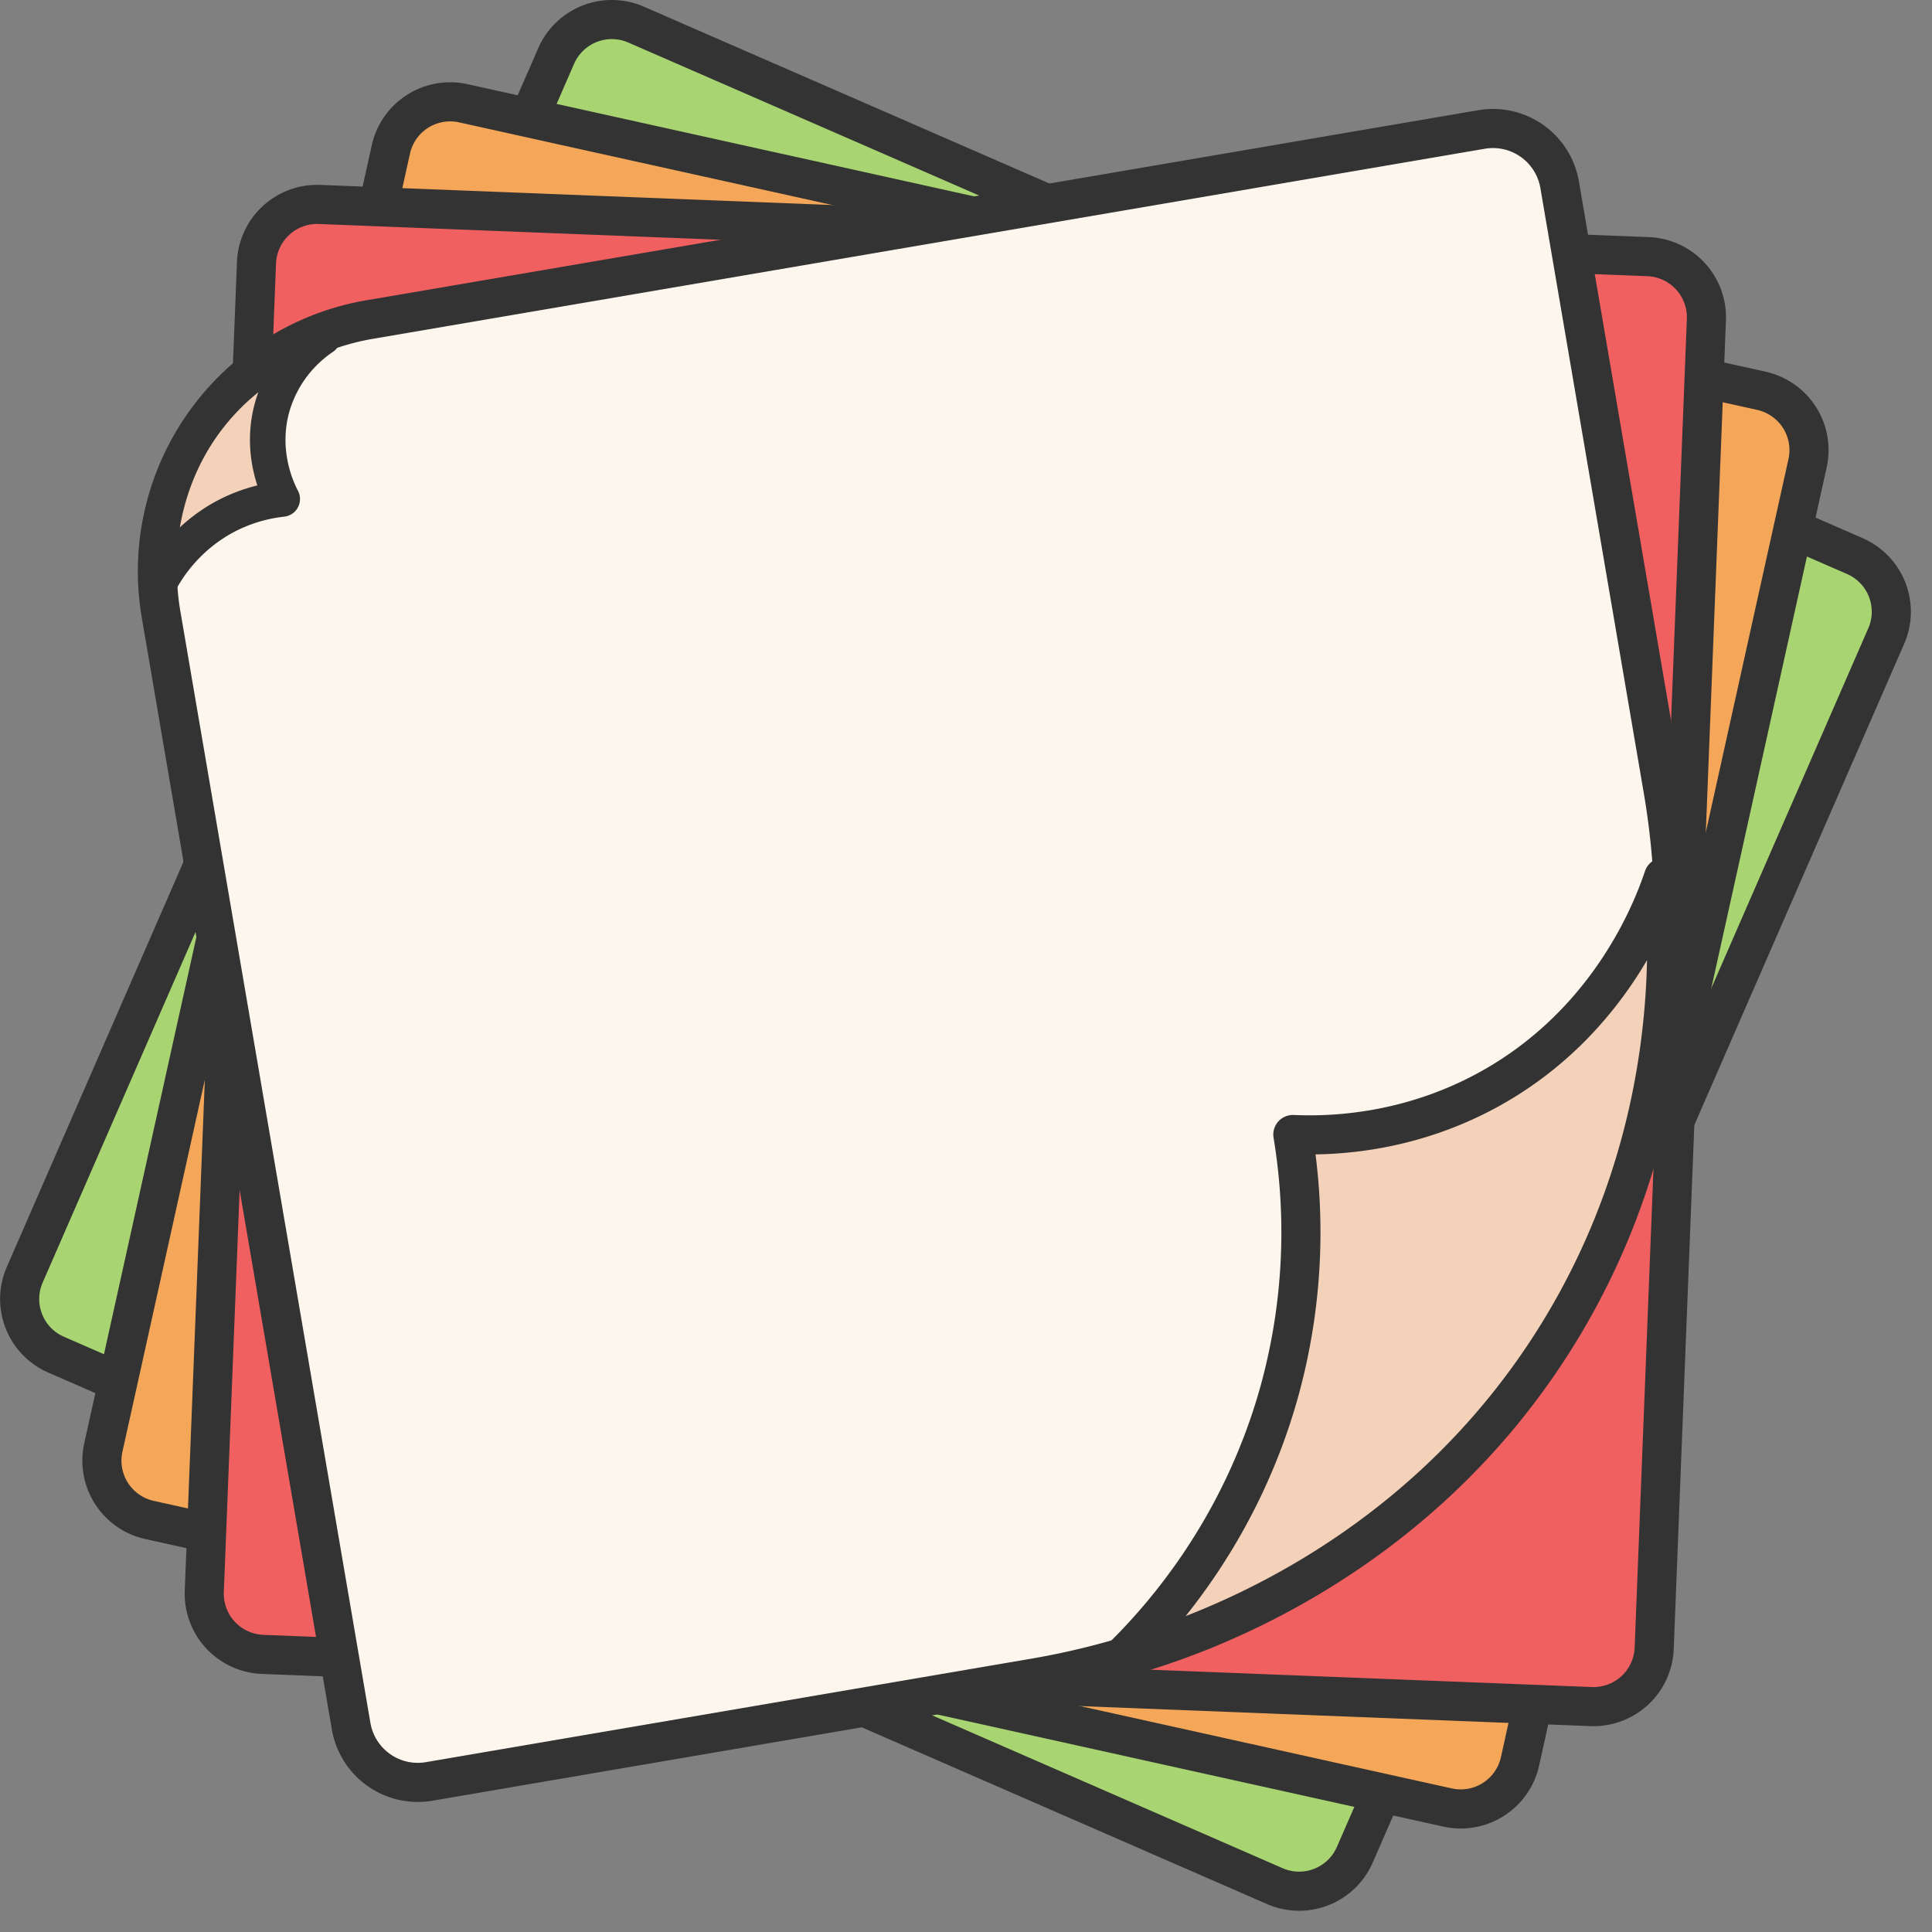
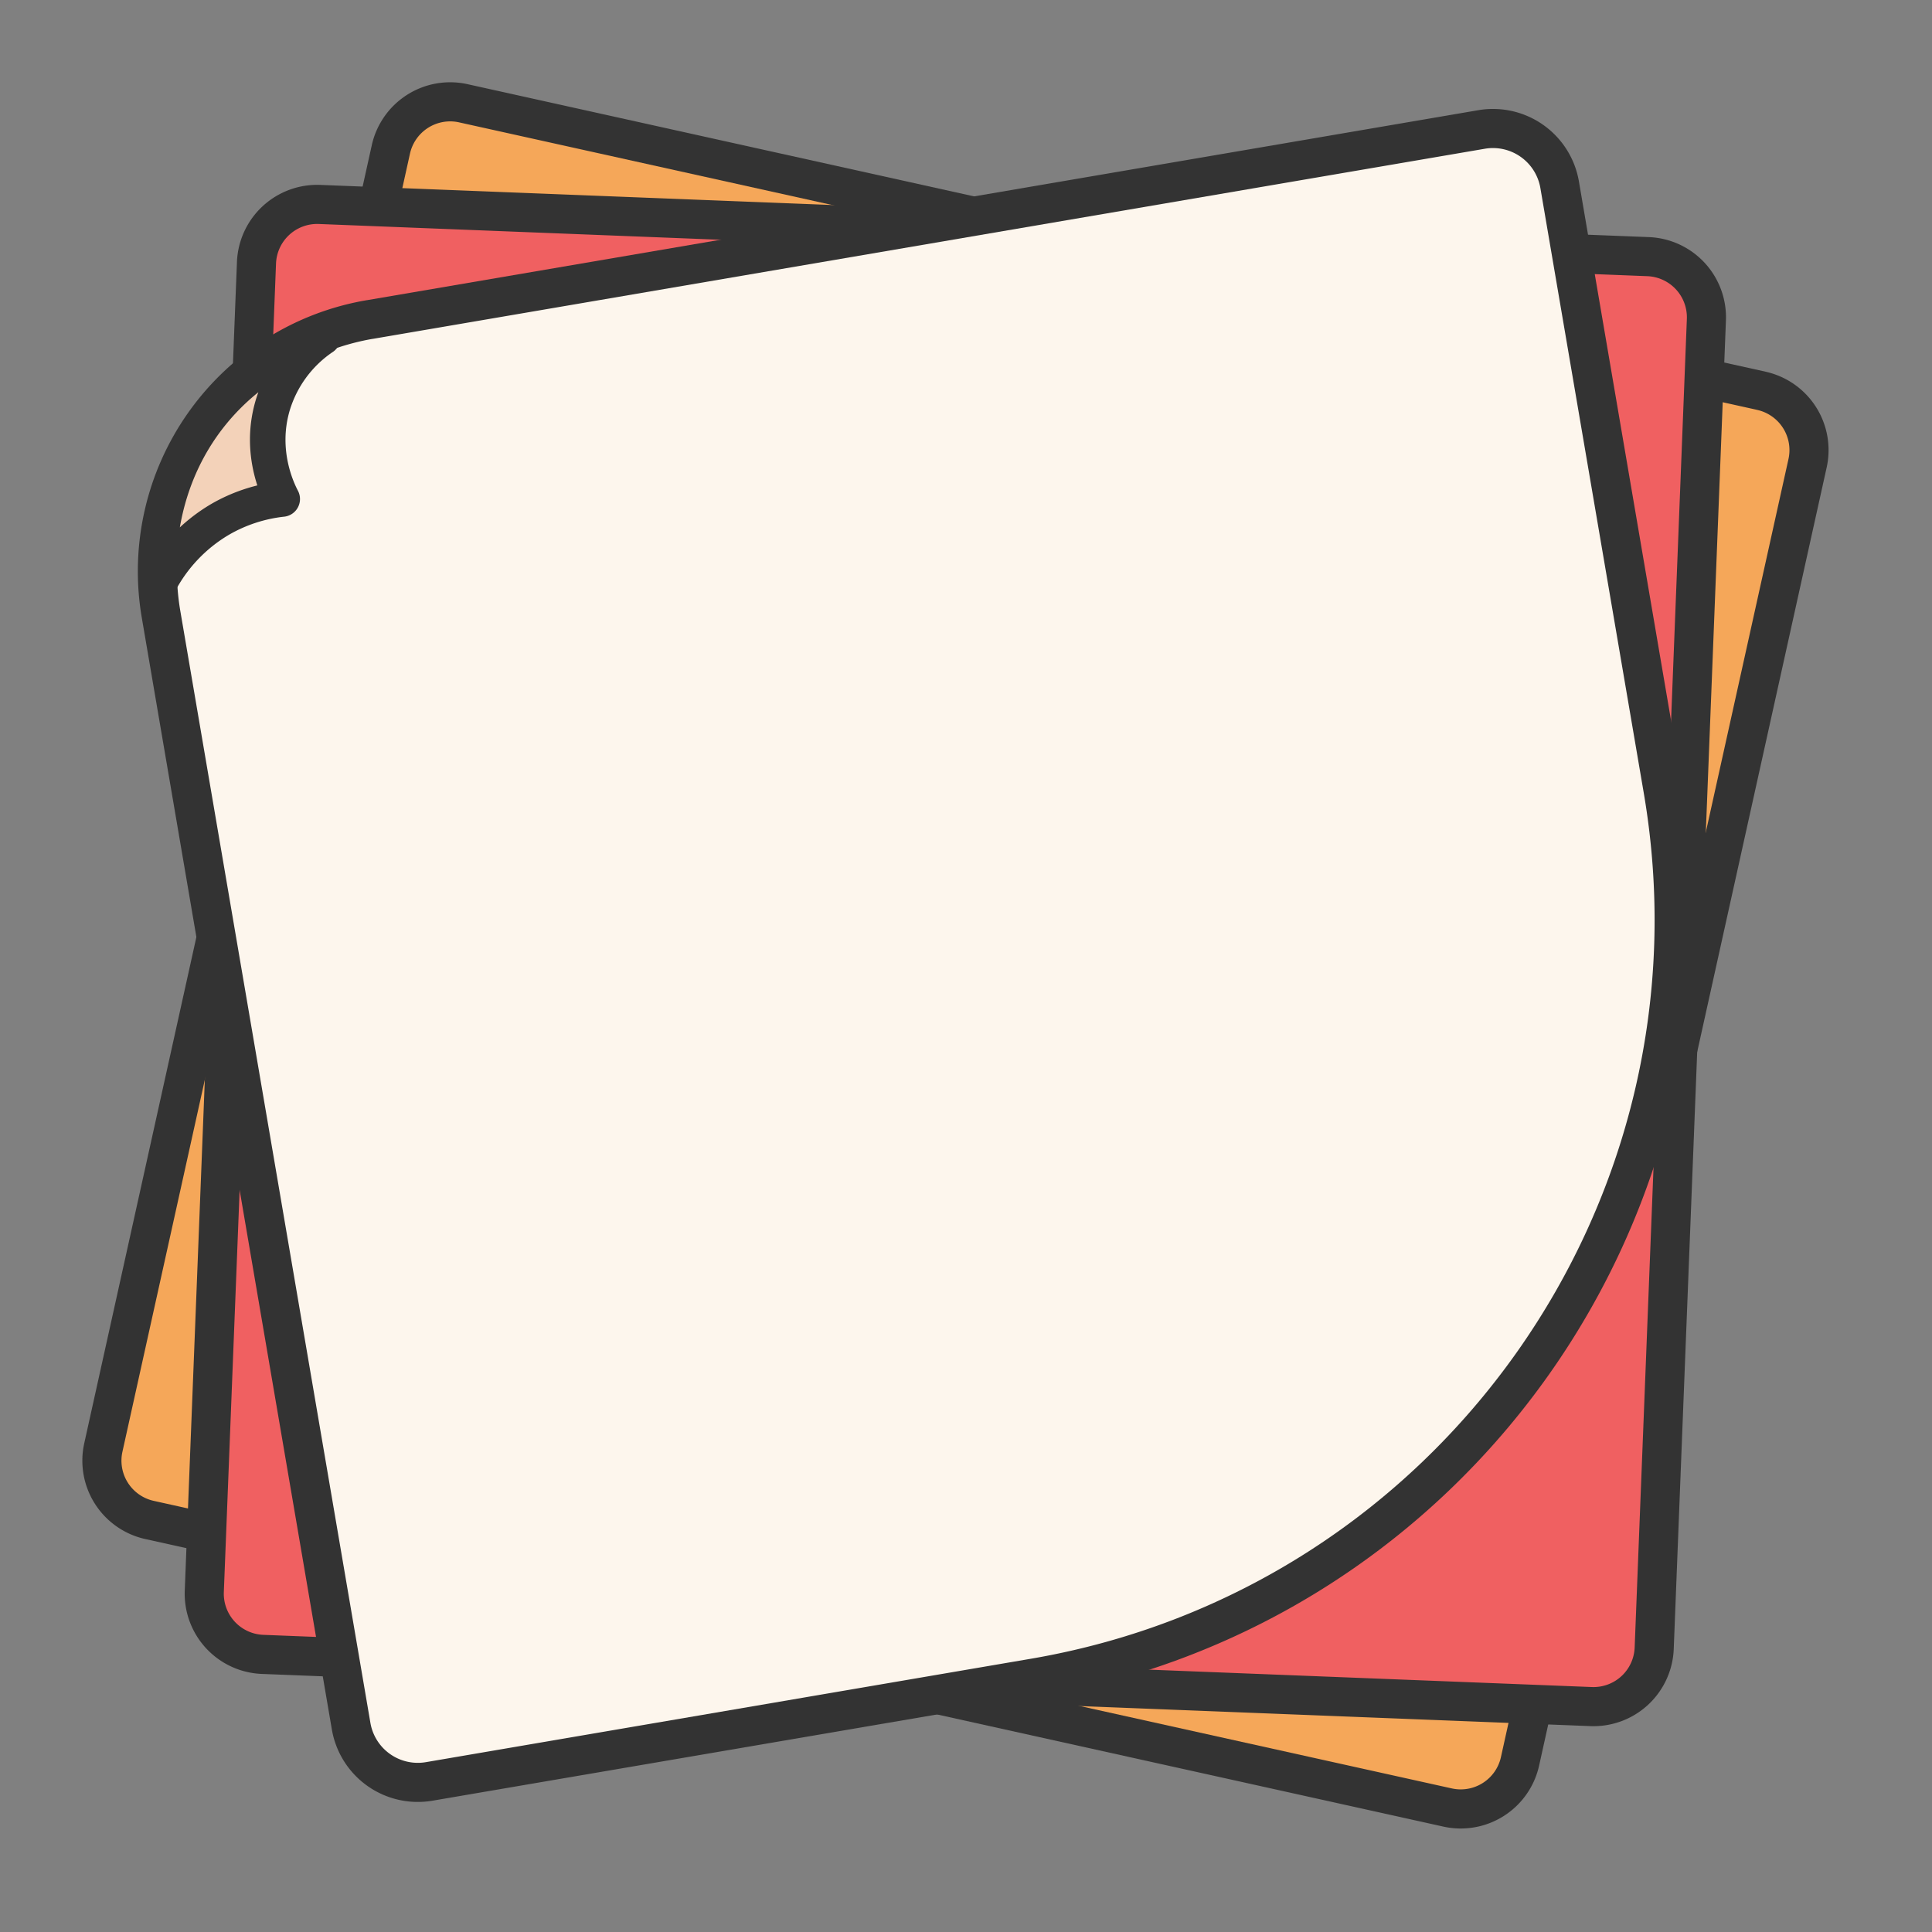
<svg xmlns="http://www.w3.org/2000/svg" width="62" height="62" fill="none" viewBox="0 0 62 62">
  <rect x="0" y="0" width="62" height="62" fill="#808080" stroke="none" />
-   <path fill="#A8D471" stroke="#333" stroke-linecap="round" stroke-linejoin="round" stroke-width="1.255" d="M59.524 17.845 20.414.79a1.949 1.949 0 0 0-2.566 1.007L.794 40.908c-.43.987.02 2.135 1.007 2.565l39.11 17.055c.987.43 2.136-.02 2.566-1.007L60.532 20.41a1.949 1.949 0 0 0-1.008-2.565Z" />
  <path fill="#F5A759" stroke="#333" stroke-linecap="round" stroke-linejoin="round" stroke-width="1.255" d="M56.526 12.541 14.868 3.314a1.949 1.949 0 0 0-2.324 1.48l-9.228 41.66a1.949 1.949 0 0 0 1.482 2.323l41.657 9.228a1.949 1.949 0 0 0 2.324-1.48l9.228-41.659a1.949 1.949 0 0 0-1.481-2.324Z" />
  <path fill="#F06061" stroke="#333" stroke-linecap="round" stroke-linejoin="round" stroke-width="1.255" d="M52.89 8.236 10.255 6.561a1.949 1.949 0 0 0-2.024 1.87L6.556 51.067a1.949 1.949 0 0 0 1.87 2.024l42.636 1.675a1.949 1.949 0 0 0 2.023-1.87L54.76 10.26a1.949 1.949 0 0 0-1.87-2.024Z" />
  <path fill="#FDF6ED" stroke="#333" stroke-linecap="round" stroke-linejoin="round" stroke-width="1.255" d="m11.863 10.255 35.682-6.1a2.171 2.171 0 0 1 2.506 1.774l3.318 19.414c2.297 13.436-6.747 26.21-20.184 28.507l-19.412 3.318a2.171 2.171 0 0 1-2.505-1.774l-6.1-35.682a8.197 8.197 0 0 1 6.696-9.458h-.001Z" />
-   <path fill="#F3D2B9" stroke="#333" stroke-linecap="round" stroke-linejoin="round" stroke-width="1.255" d="M35.997 53.2c1.27-1.245 3.786-4.055 5.034-8.46a19.166 19.166 0 0 0 .458-8.332c1.163.051 3.679-.003 6.32-1.465 3.9-2.16 5.259-5.844 5.576-6.789.195 2.066.522 8.389-3.449 14.753-4.73 7.579-12.187 9.818-13.937 10.293h-.002Z" />
-   <path fill="#F3D2B9" stroke="#333" stroke-linecap="round" stroke-linejoin="round" stroke-width="1.14" d="M10.36 10.823a4.05 4.05 0 0 0-1.609 2.186c-.446 1.51.172 2.75.306 3.005a5.084 5.084 0 0 0-2 .657 5.168 5.168 0 0 0-1.954 2.06c-.04-.63-.136-3.212 1.713-5.48 1.275-1.561 2.836-2.194 3.545-2.432v.004Z" />
+   <path fill="#F3D2B9" stroke="#333" stroke-linecap="round" stroke-linejoin="round" stroke-width="1.14" d="M10.36 10.823a4.05 4.05 0 0 0-1.609 2.186c-.446 1.51.172 2.75.306 3.005a5.084 5.084 0 0 0-2 .657 5.168 5.168 0 0 0-1.954 2.06c-.04-.63-.136-3.212 1.713-5.48 1.275-1.561 2.836-2.194 3.545-2.432v.004" />
</svg>